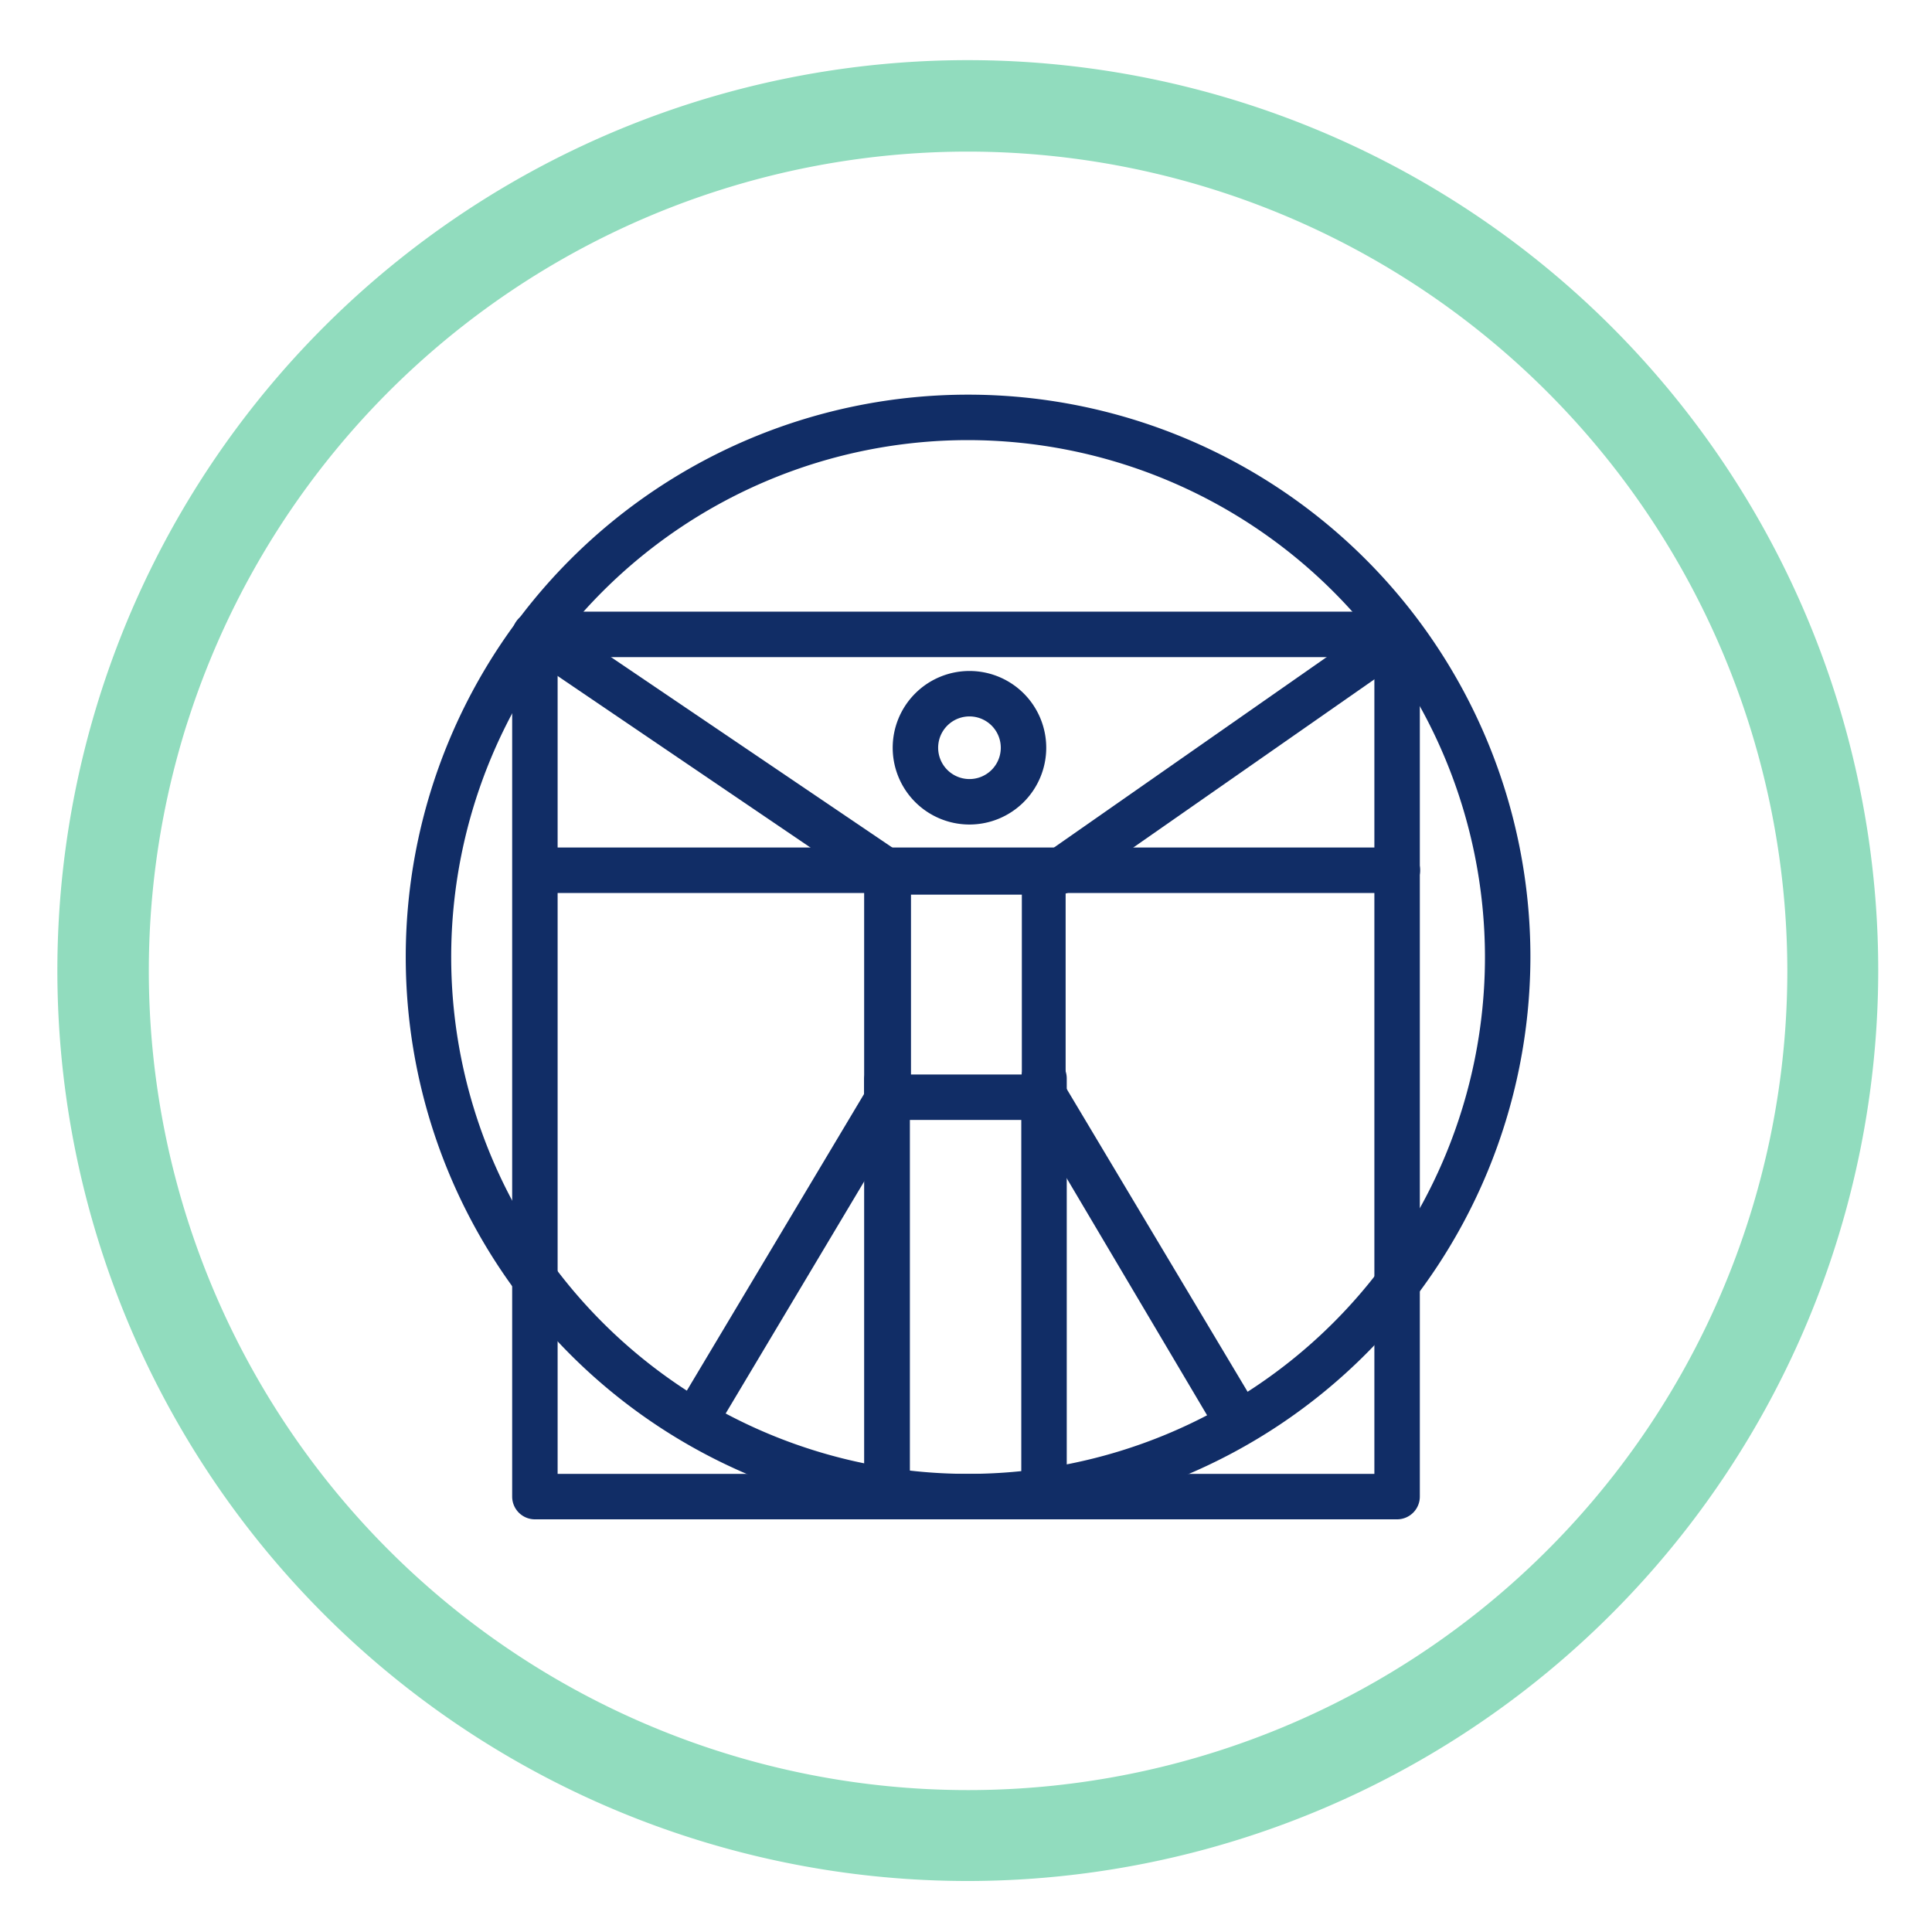
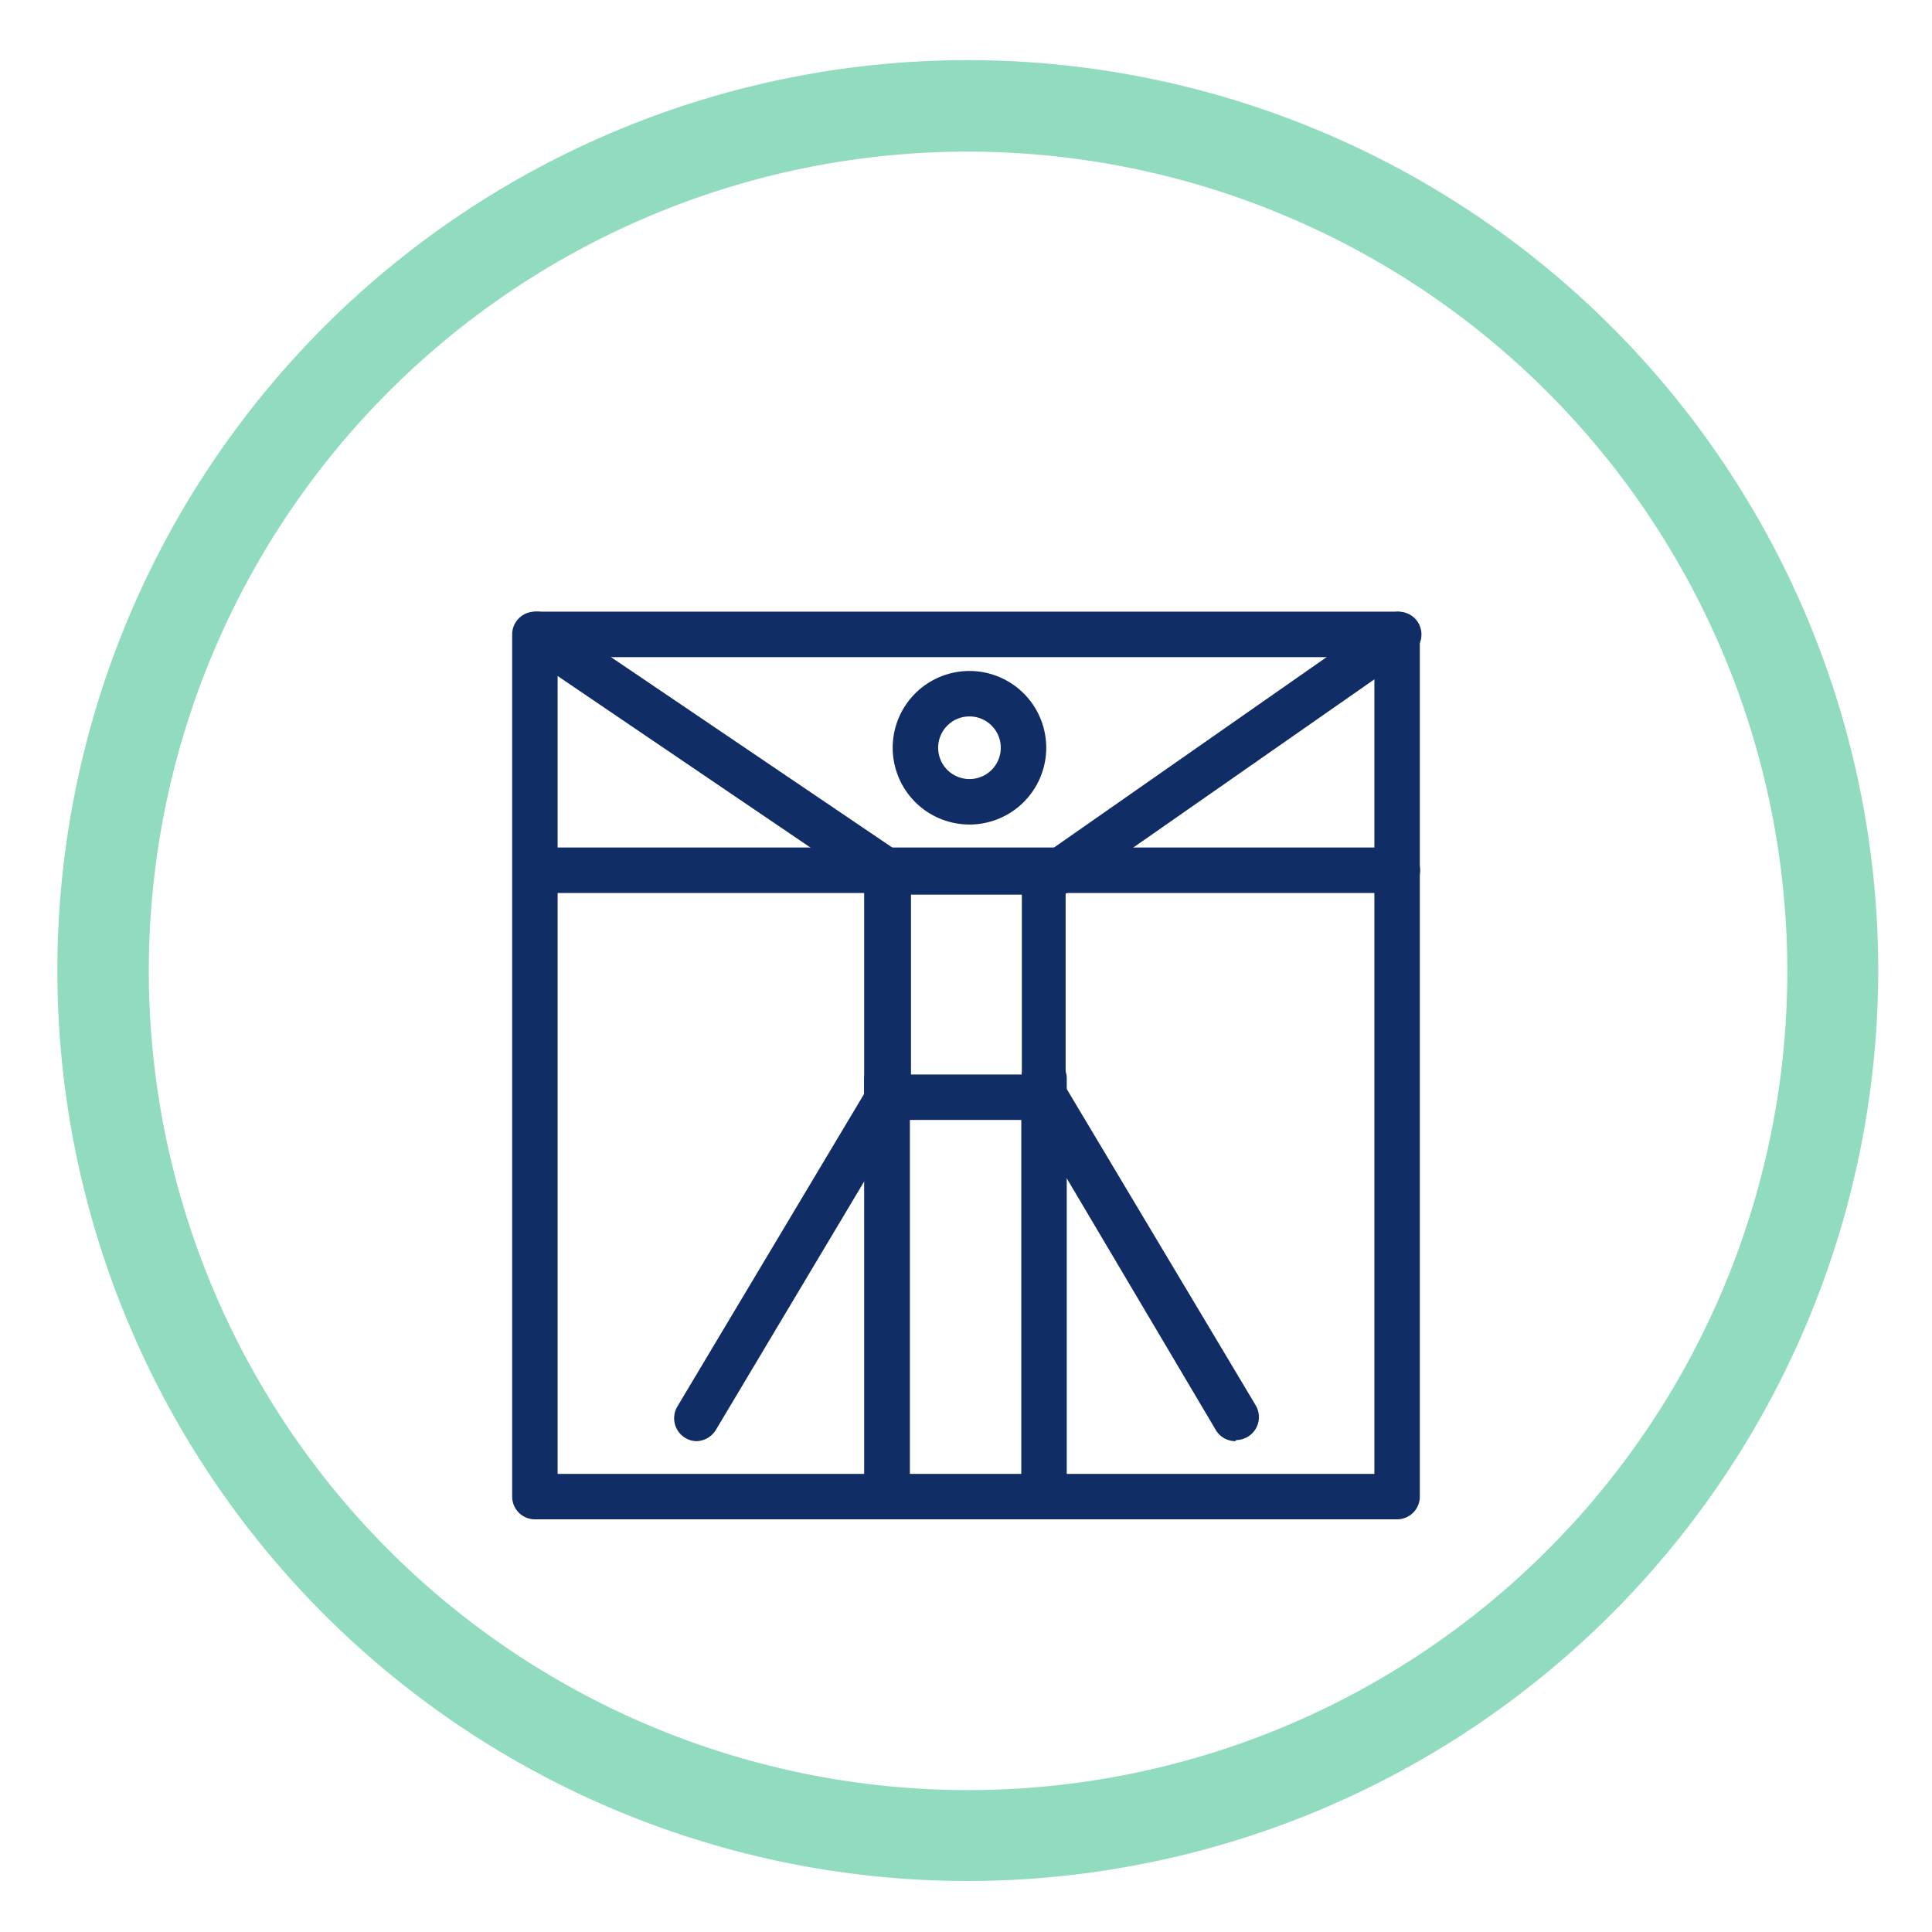
<svg xmlns="http://www.w3.org/2000/svg" viewBox="0 0 69.71 69.71">
  <defs>
    <style>.cls-1{fill:#91dcbe;}.cls-2{fill:#112d66;}.cls-3{fill:none;}</style>
  </defs>
  <title>Ergonomische_Arbeitsplatz</title>
  <g id="Ebene_2" data-name="Ebene 2">
    <g id="Ebene_4" data-name="Ebene 4">
      <path class="cls-1" d="M34.93,67.87A32.85,32.85,0,1,1,67.77,35,32.88,32.88,0,0,1,34.93,67.87Zm0-62.4A29.56,29.56,0,1,0,64.49,35,29.59,29.59,0,0,0,34.93,5.47Z" />
-       <path class="cls-2" d="M34.93,54.82A20.29,20.29,0,1,1,55.22,34.53,20.32,20.32,0,0,1,34.93,54.82Zm0-38.94A18.65,18.65,0,1,0,53.58,34.53,18.67,18.67,0,0,0,34.93,15.88Z" />
      <path class="cls-2" d="M50.41,54.82H19.3a.82.82,0,0,1-.82-.82V22.89a.82.82,0,0,1,.82-.82H50.41a.82.82,0,0,1,.82.82V54A.82.82,0,0,1,50.41,54.82ZM20.12,53.18H49.59V23.71H20.12Z" />
      <path class="cls-2" d="M35,29.75A2.77,2.77,0,1,1,37.75,27,2.77,2.77,0,0,1,35,29.75Zm0-3.9A1.13,1.13,0,1,0,36.11,27,1.13,1.13,0,0,0,35,25.85Z" />
      <path class="cls-2" d="M50.42,32.22H19.31a.82.82,0,1,1,0-1.64H50.42a.82.82,0,0,1,0,1.64Z" />
      <path class="cls-2" d="M32,32.28a.78.78,0,0,1-.46-.14L18.91,23.57a.82.82,0,1,1,.92-1.36l12.66,8.57a.82.82,0,0,1-.46,1.5Z" />
      <path class="cls-2" d="M38.2,32.28a.81.81,0,0,1-.67-.35.82.82,0,0,1,.2-1.14L50,22.22a.82.82,0,0,1,1.14.2.83.83,0,0,1-.2,1.15L38.67,32.13A.82.82,0,0,1,38.2,32.28Z" />
      <path class="cls-2" d="M32,54.82a.82.82,0,0,1-.82-.82V38.91a.83.83,0,0,1,1.65,0V54A.83.83,0,0,1,32,54.82Z" />
      <path class="cls-2" d="M37.67,54.82a.82.82,0,0,1-.82-.82V38.91a.82.82,0,1,1,1.64,0V54A.82.82,0,0,1,37.67,54.82Z" />
      <path class="cls-2" d="M25.14,52a.81.81,0,0,1-.42-.12.83.83,0,0,1-.28-1.13l6.9-11.55a.83.83,0,0,1,1.13-.29A.84.84,0,0,1,32.75,40l-6.9,11.56A.85.85,0,0,1,25.14,52Z" />
      <path class="cls-2" d="M44.57,52a.82.82,0,0,1-.7-.4L37,40a.83.83,0,0,1,.29-1.13.82.82,0,0,1,1.12.29l6.9,11.55a.83.83,0,0,1-.7,1.25Z" />
      <path class="cls-2" d="M37.67,40.41H32a.82.82,0,0,1-.82-.82V31.46a.82.82,0,0,1,.82-.82h5.63a.82.82,0,0,1,.82.82v8.13A.82.82,0,0,1,37.67,40.41Zm-4.8-1.64h4V32.28h-4Z" />
-       <rect class="cls-3" width="69.71" height="69.71" />
    </g>
  </g>
</svg>